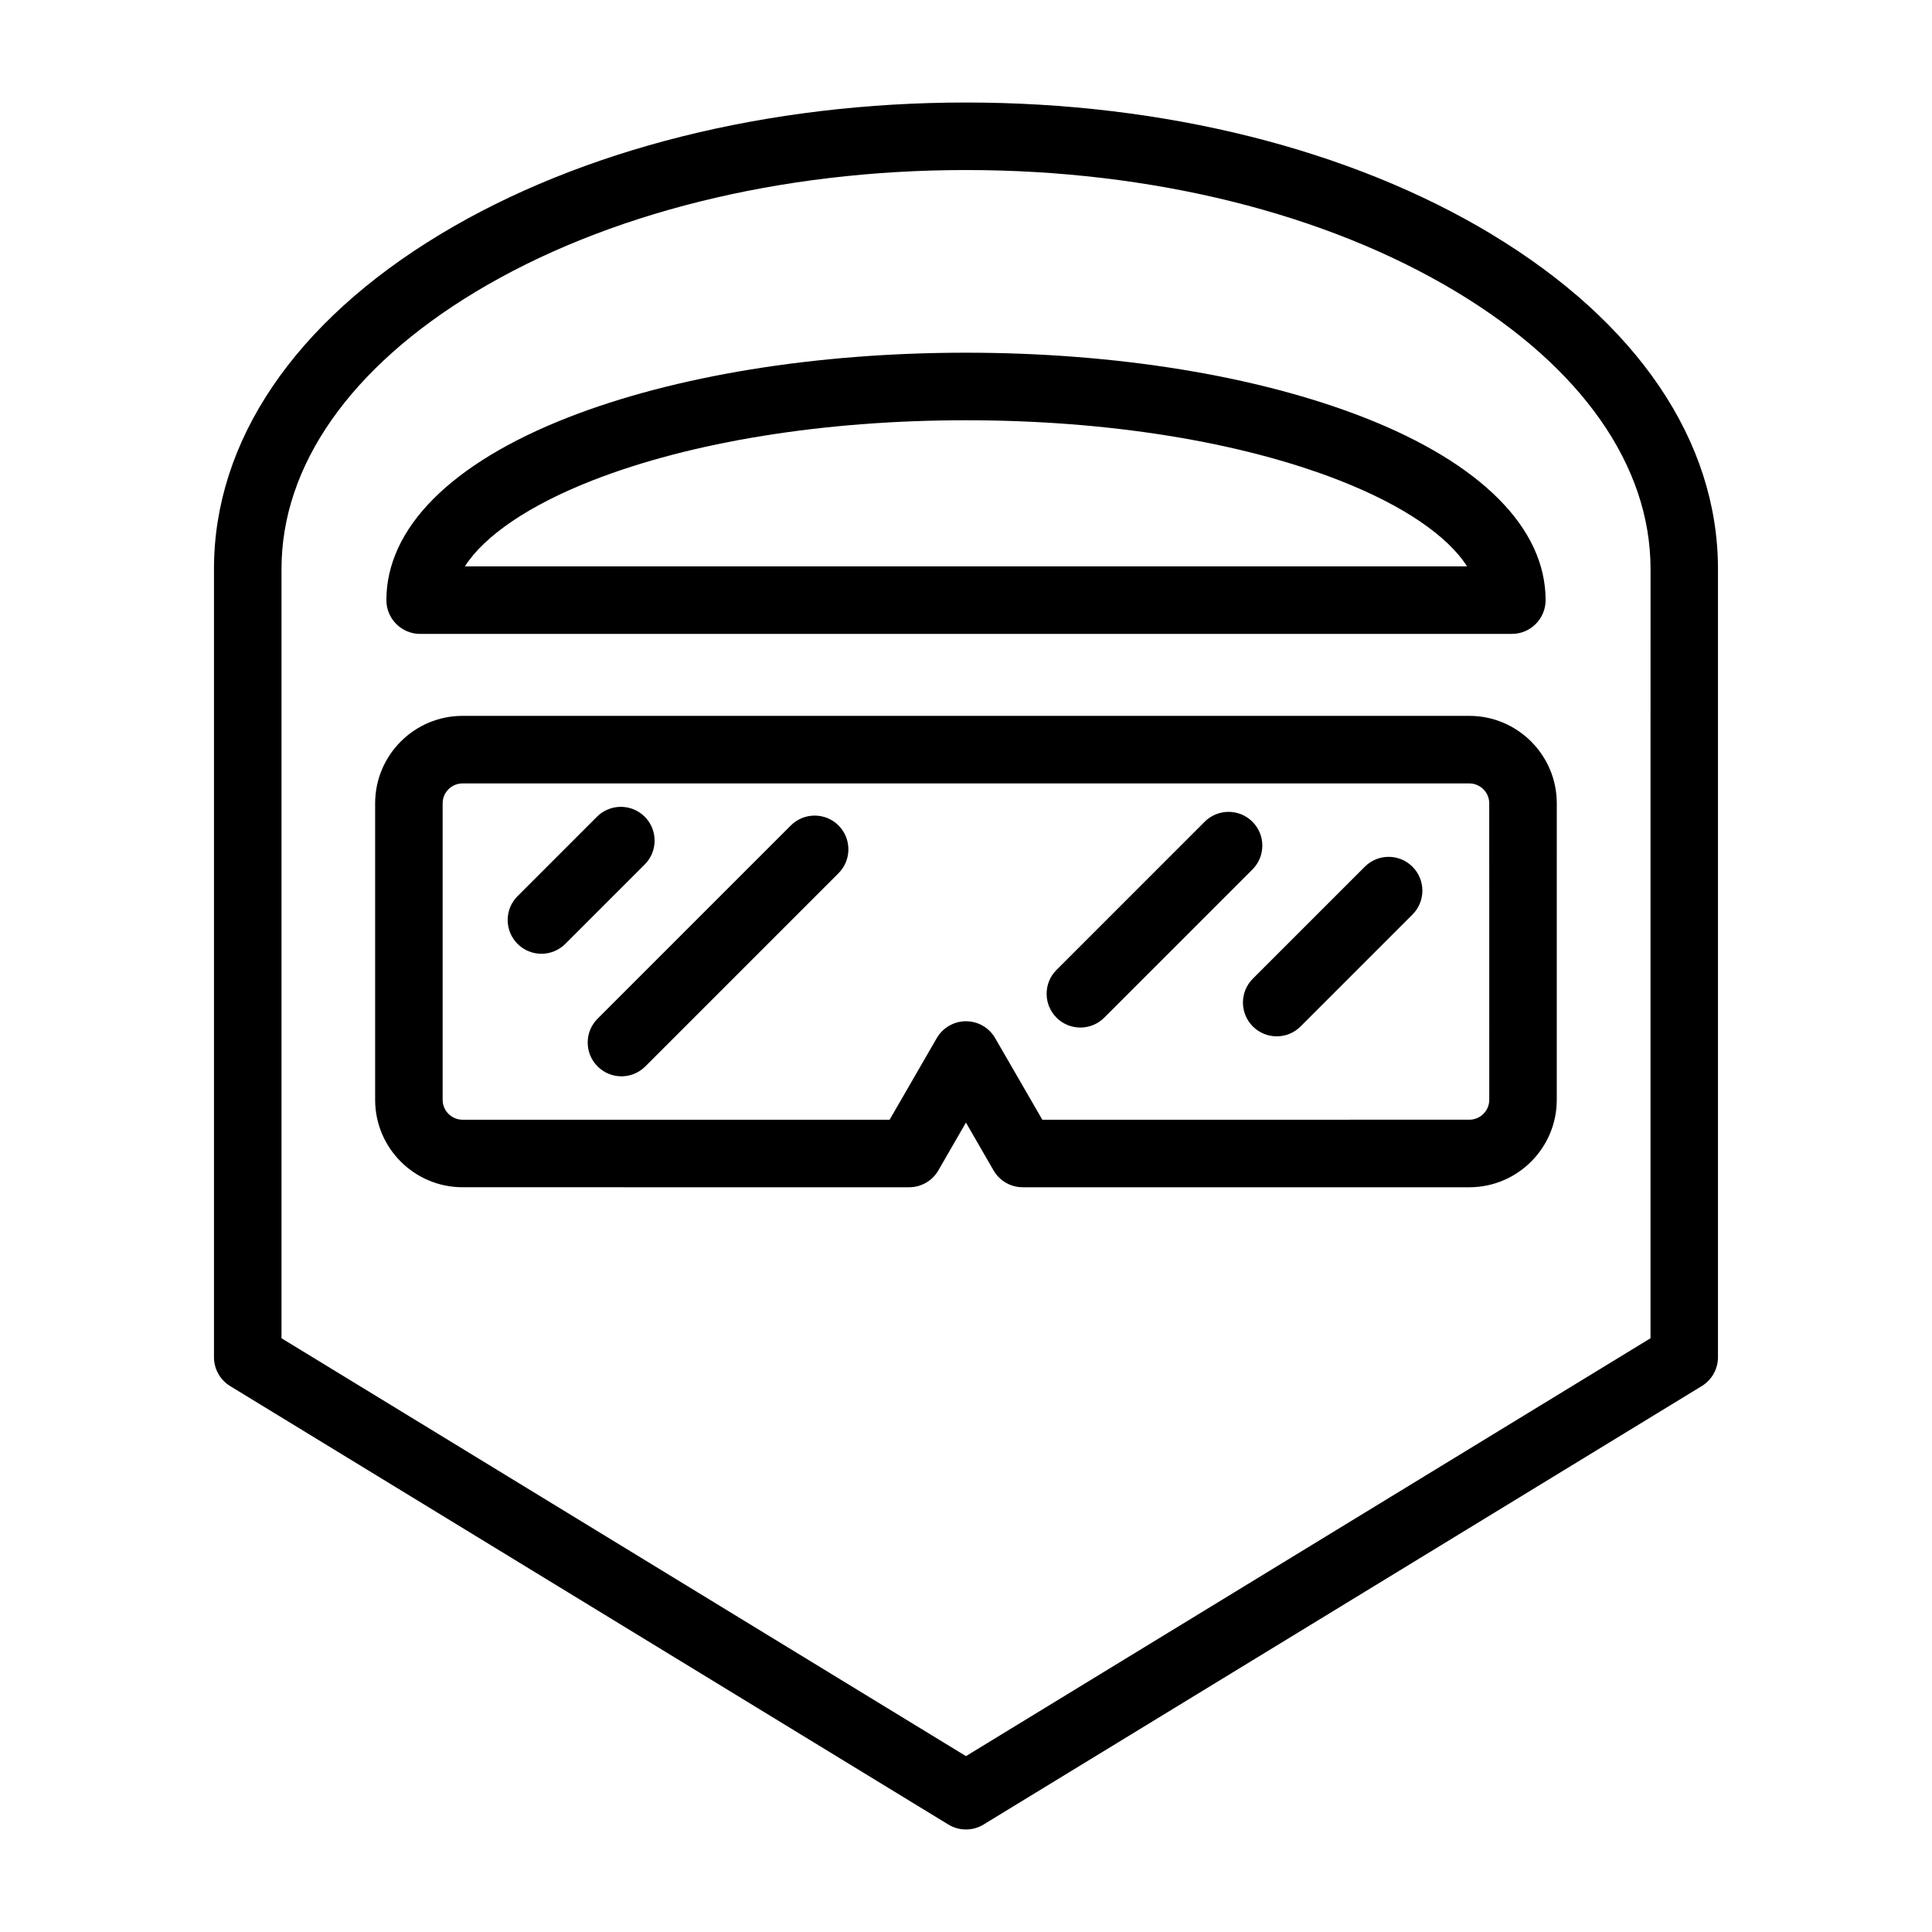
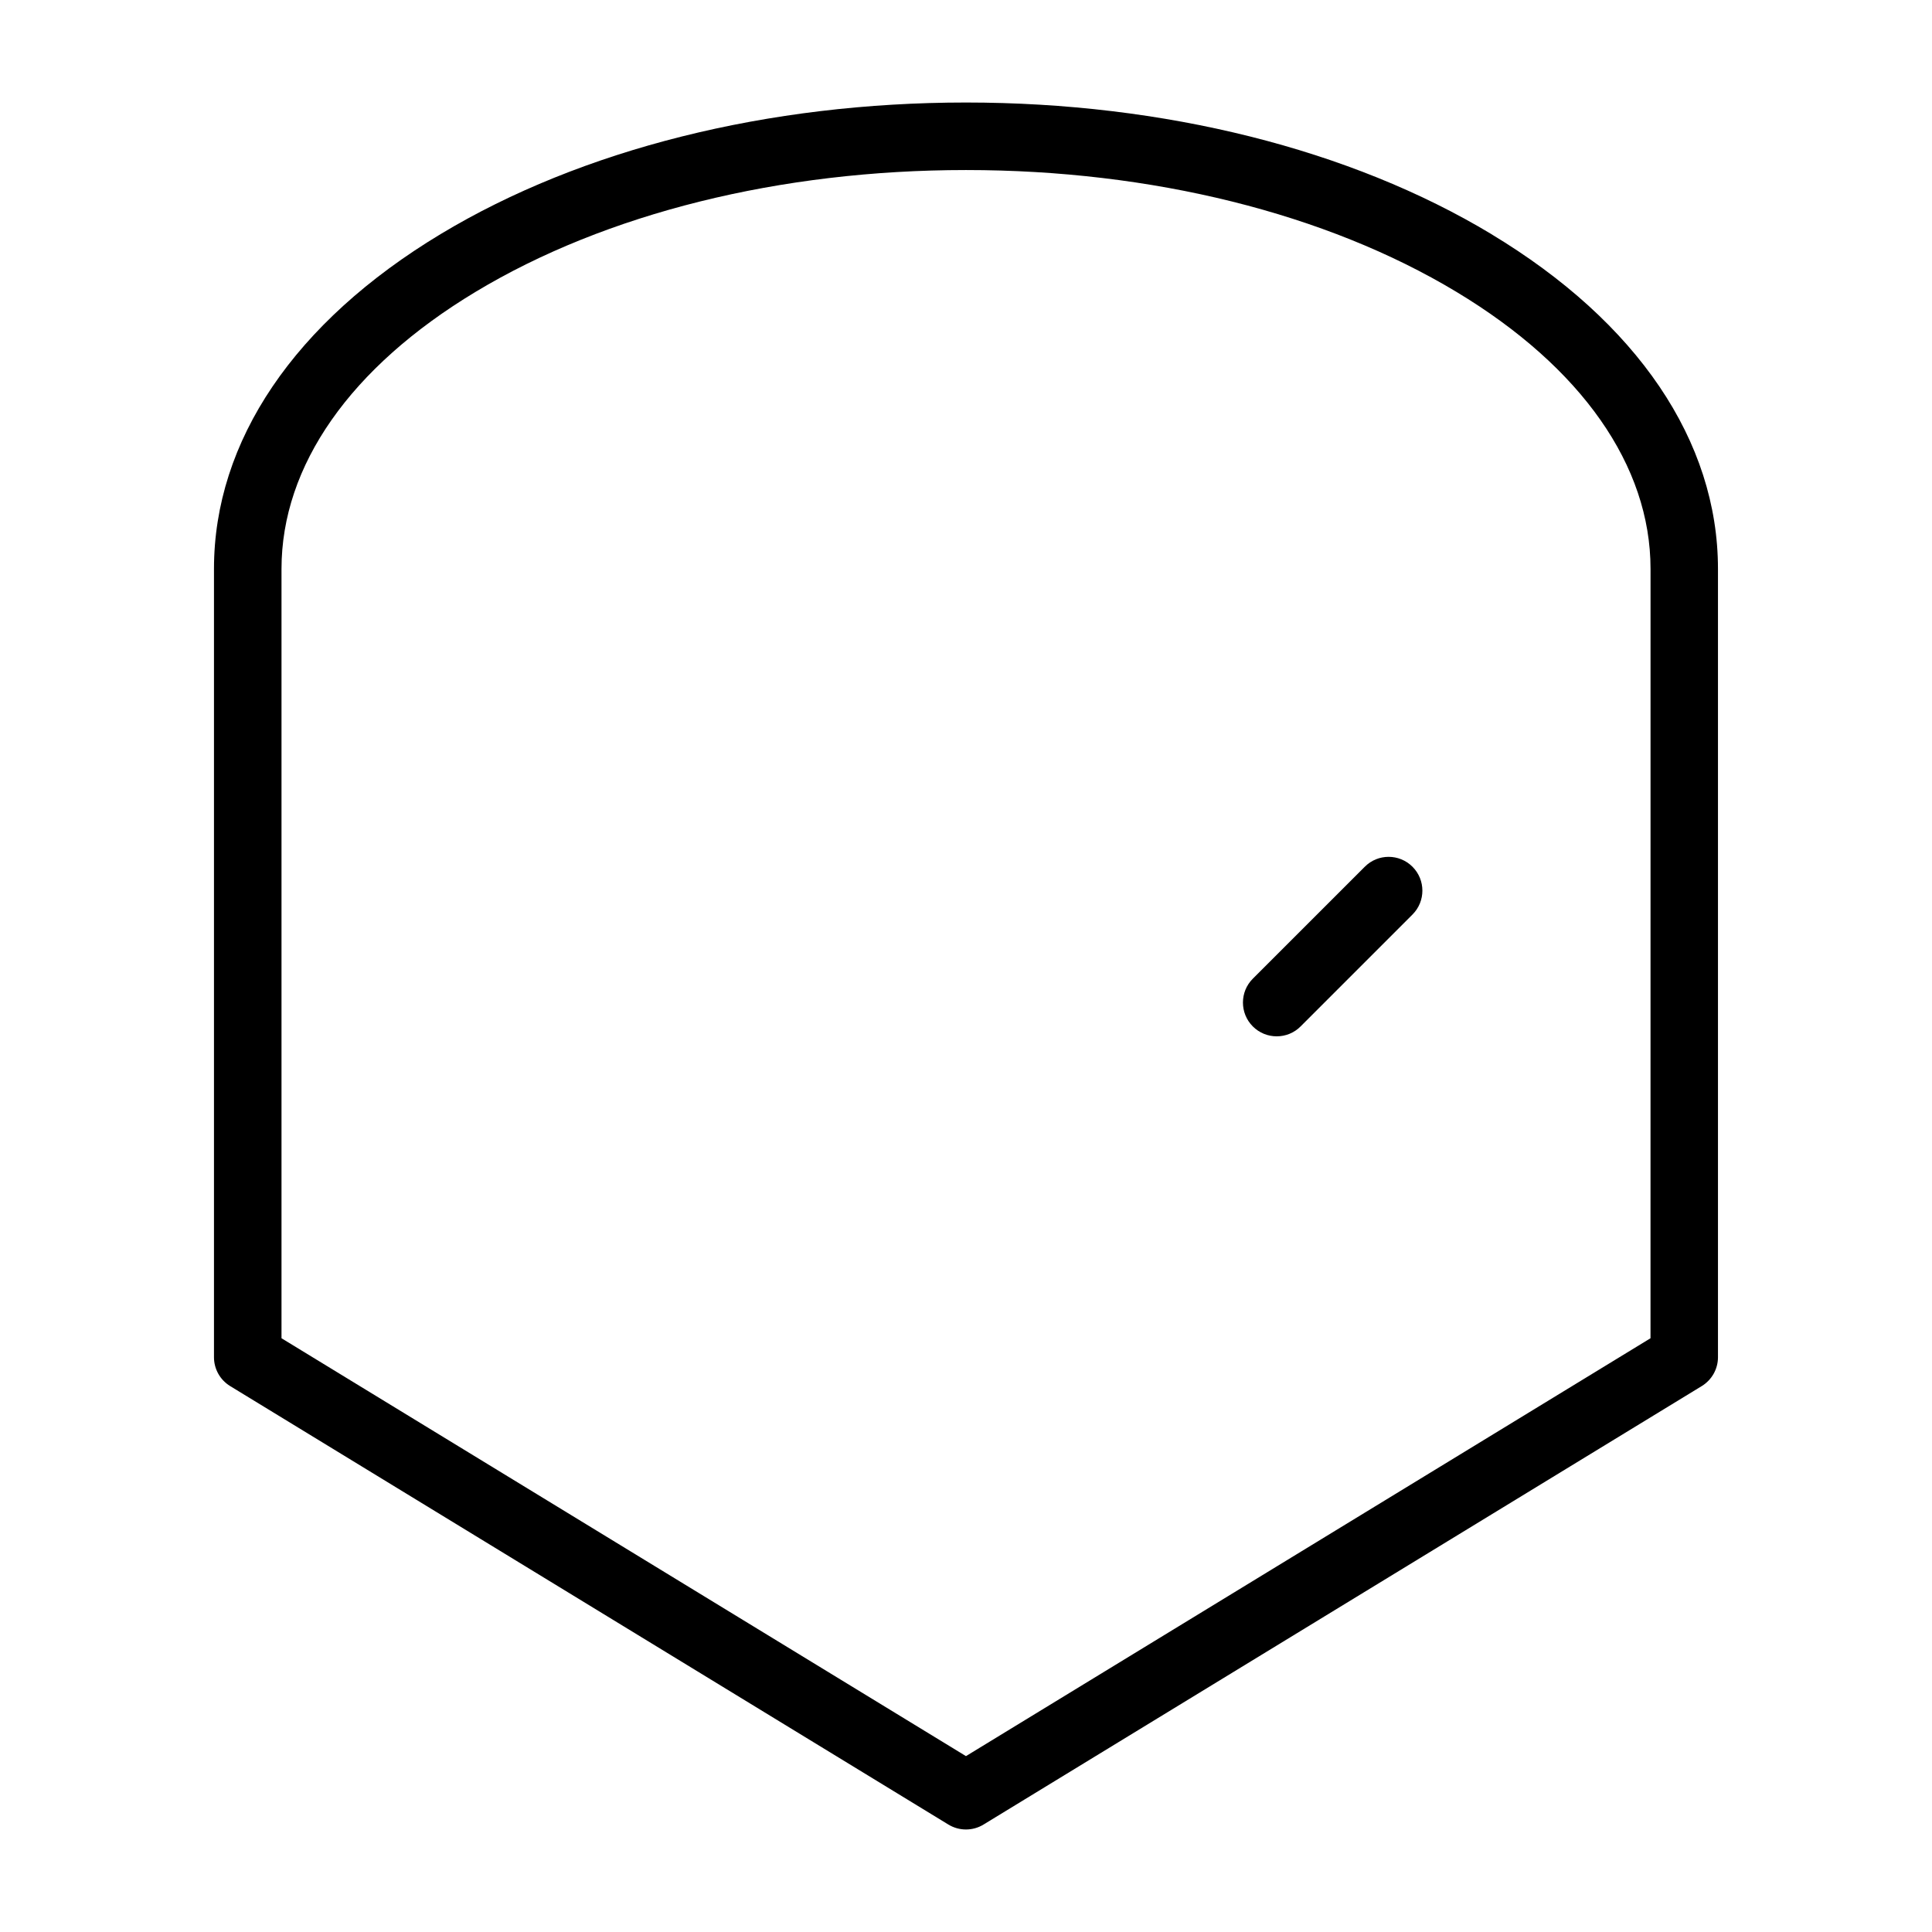
<svg xmlns="http://www.w3.org/2000/svg" fill="#000000" width="800px" height="800px" version="1.1" viewBox="144 144 512 512">
  <g>
    <path d="m539.21 206.03c-37.324-22.484-86.762-34.863-139.22-34.863-52.445 0-101.89 12.379-139.21 34.863-38.746 23.34-60.074 54.852-60.074 88.734v208.92c0 3.109 1.613 6 4.281 7.637l190.34 116.2c1.438 0.875 3.043 1.309 4.656 1.309 1.621 0 3.238-0.434 4.664-1.309l190.34-116.2c2.664-1.633 4.293-4.523 4.293-7.637v-208.91c0-33.887-21.336-65.395-60.082-88.738zm42.191 292.62-181.41 110.74-181.39-110.74v-203.89c0-27.367 18.254-53.43 51.414-73.406 34.578-20.824 80.746-32.293 129.98-32.293 49.238 0 95.402 11.473 129.98 32.293 33.172 19.977 51.434 46.043 51.434 73.406z" />
-     <path d="m255.34 311.99h289.31c4.938 0 8.953-4.004 8.953-8.953 0-19.051-17.074-36.23-48.047-48.375-28.348-11.09-65.828-17.191-105.56-17.191-39.727 0-77.215 6.102-105.54 17.191-30.984 12.141-48.059 29.32-48.059 48.375-0.004 4.949 4 8.953 8.949 8.953zm45.629-40.656c26.312-10.293 61.469-15.961 99.02-15.961 37.559 0 72.73 5.668 99.027 15.961 16.766 6.566 28.605 14.652 33.77 22.762h-265.59c5.176-8.113 17.004-16.199 33.77-22.762z" />
-     <path d="m533.39 333.71h-266.8c-12.781 0-23.176 10.398-23.176 23.184v78.574c0 12.773 10.395 23.164 23.176 23.164l118.34 0.004c3.199 0 6.152-1.703 7.742-4.469l7.309-12.676 7.32 12.676c1.594 2.766 4.543 4.469 7.742 4.469h118.34c12.773 0 23.176-10.395 23.176-23.164l0.004-78.582c0-12.781-10.398-23.18-23.172-23.18zm5.281 101.75c0 2.91-2.371 5.273-5.285 5.273l-113.16 0.004-12.496-21.617c-1.594-2.766-4.543-4.481-7.742-4.481-3.188 0-6.141 1.715-7.742 4.481l-12.488 21.617h-113.17c-2.91 0-5.285-2.363-5.285-5.273v-78.578c0-2.902 2.371-5.273 5.285-5.273h266.79c2.91 0 5.285 2.371 5.285 5.273z" />
-     <path d="m314.86 360.44c-3.5-3.492-9.16-3.492-12.664 0l-21.039 21.051c-3.492 3.481-3.492 9.148 0 12.645 1.754 1.754 4.047 2.625 6.328 2.625s4.574-0.875 6.328-2.625l21.051-21.051c3.488-3.488 3.488-9.156-0.004-12.645z" />
-     <path d="m353.57 362.76-51.199 51.199c-3.5 3.492-3.5 9.16 0 12.656 1.742 1.742 4.035 2.621 6.316 2.621 2.293 0 4.574-0.875 6.328-2.621l51.207-51.207c3.481-3.492 3.481-9.16 0-12.645-3.488-3.496-9.156-3.496-12.652-0.004z" />
-     <path d="m475.91 361.77c-3.5-3.492-9.16-3.492-12.664 0l-39.262 39.273c-3.492 3.481-3.492 9.148 0 12.645 1.742 1.754 4.035 2.625 6.328 2.625 2.281 0 4.574-0.875 6.328-2.625l39.273-39.273c3.492-3.492 3.492-9.16-0.004-12.645z" />
    <path d="m505.68 373.7-29.668 29.66c-3.492 3.492-3.492 9.16 0 12.656 1.754 1.754 4.035 2.621 6.328 2.621s4.586-0.867 6.328-2.621l29.66-29.66c3.492-3.492 3.492-9.16 0-12.656-3.5-3.504-9.168-3.504-12.648 0z" />
  </g>
</svg>